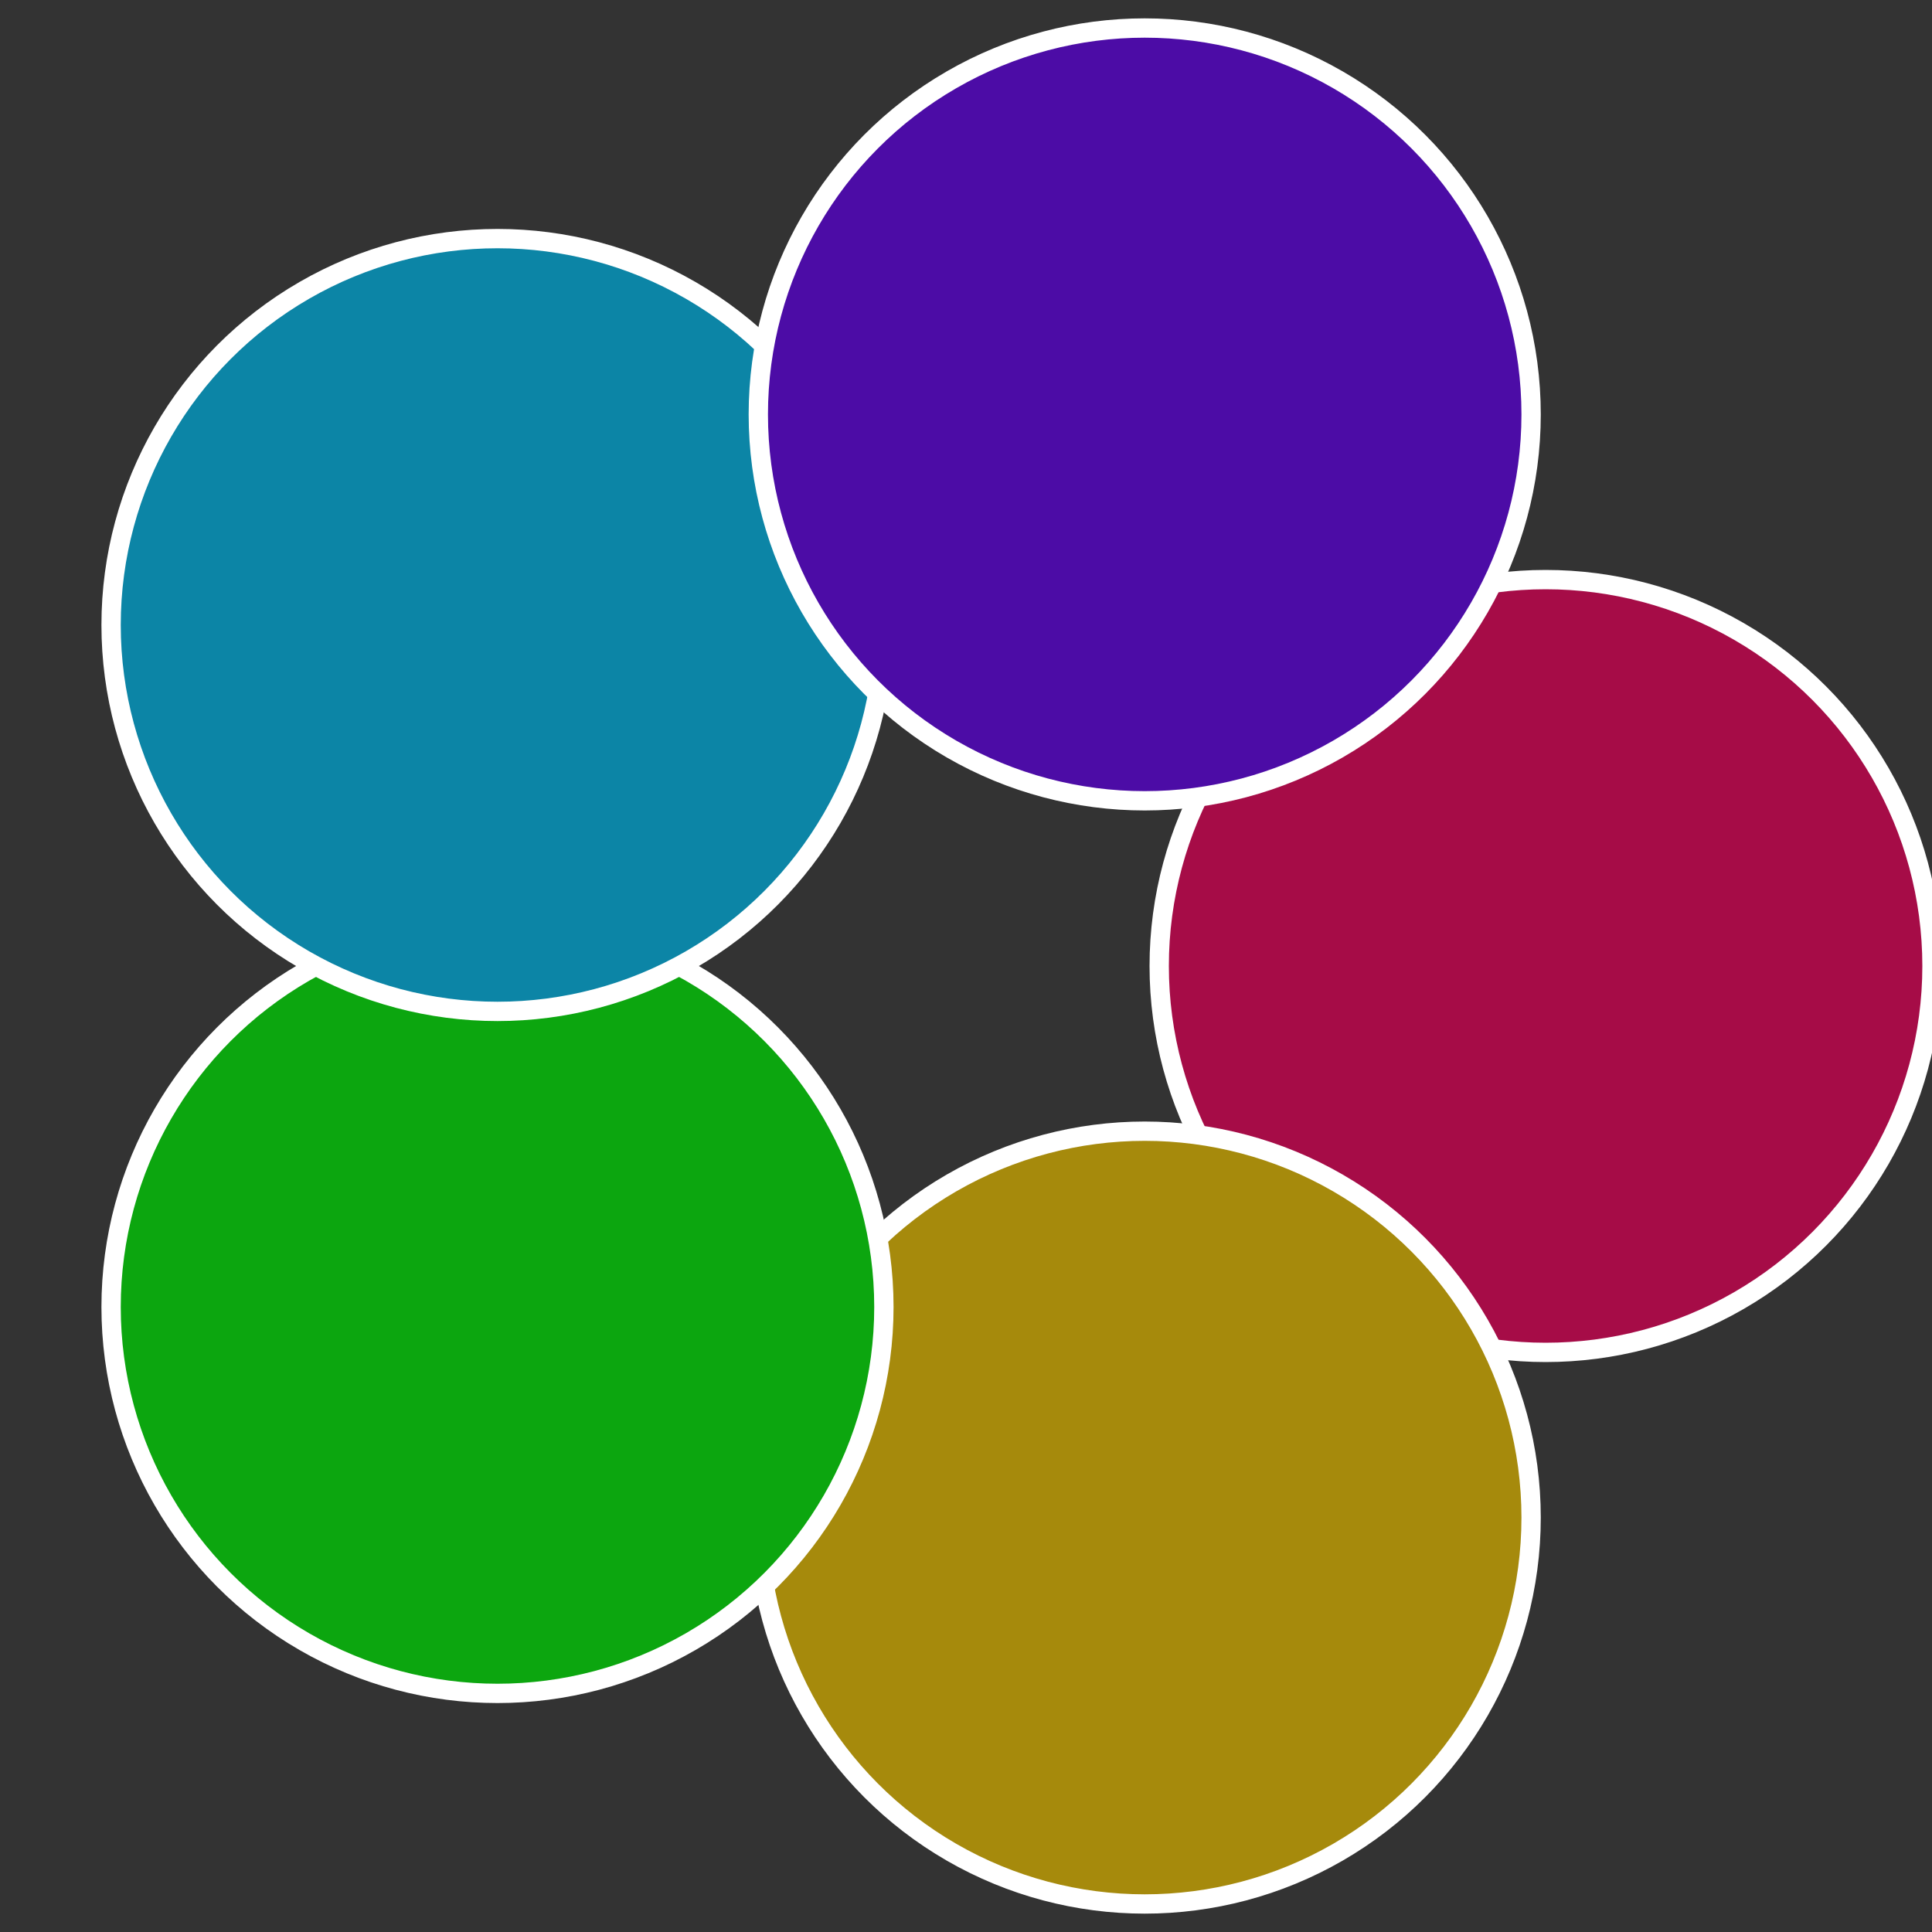
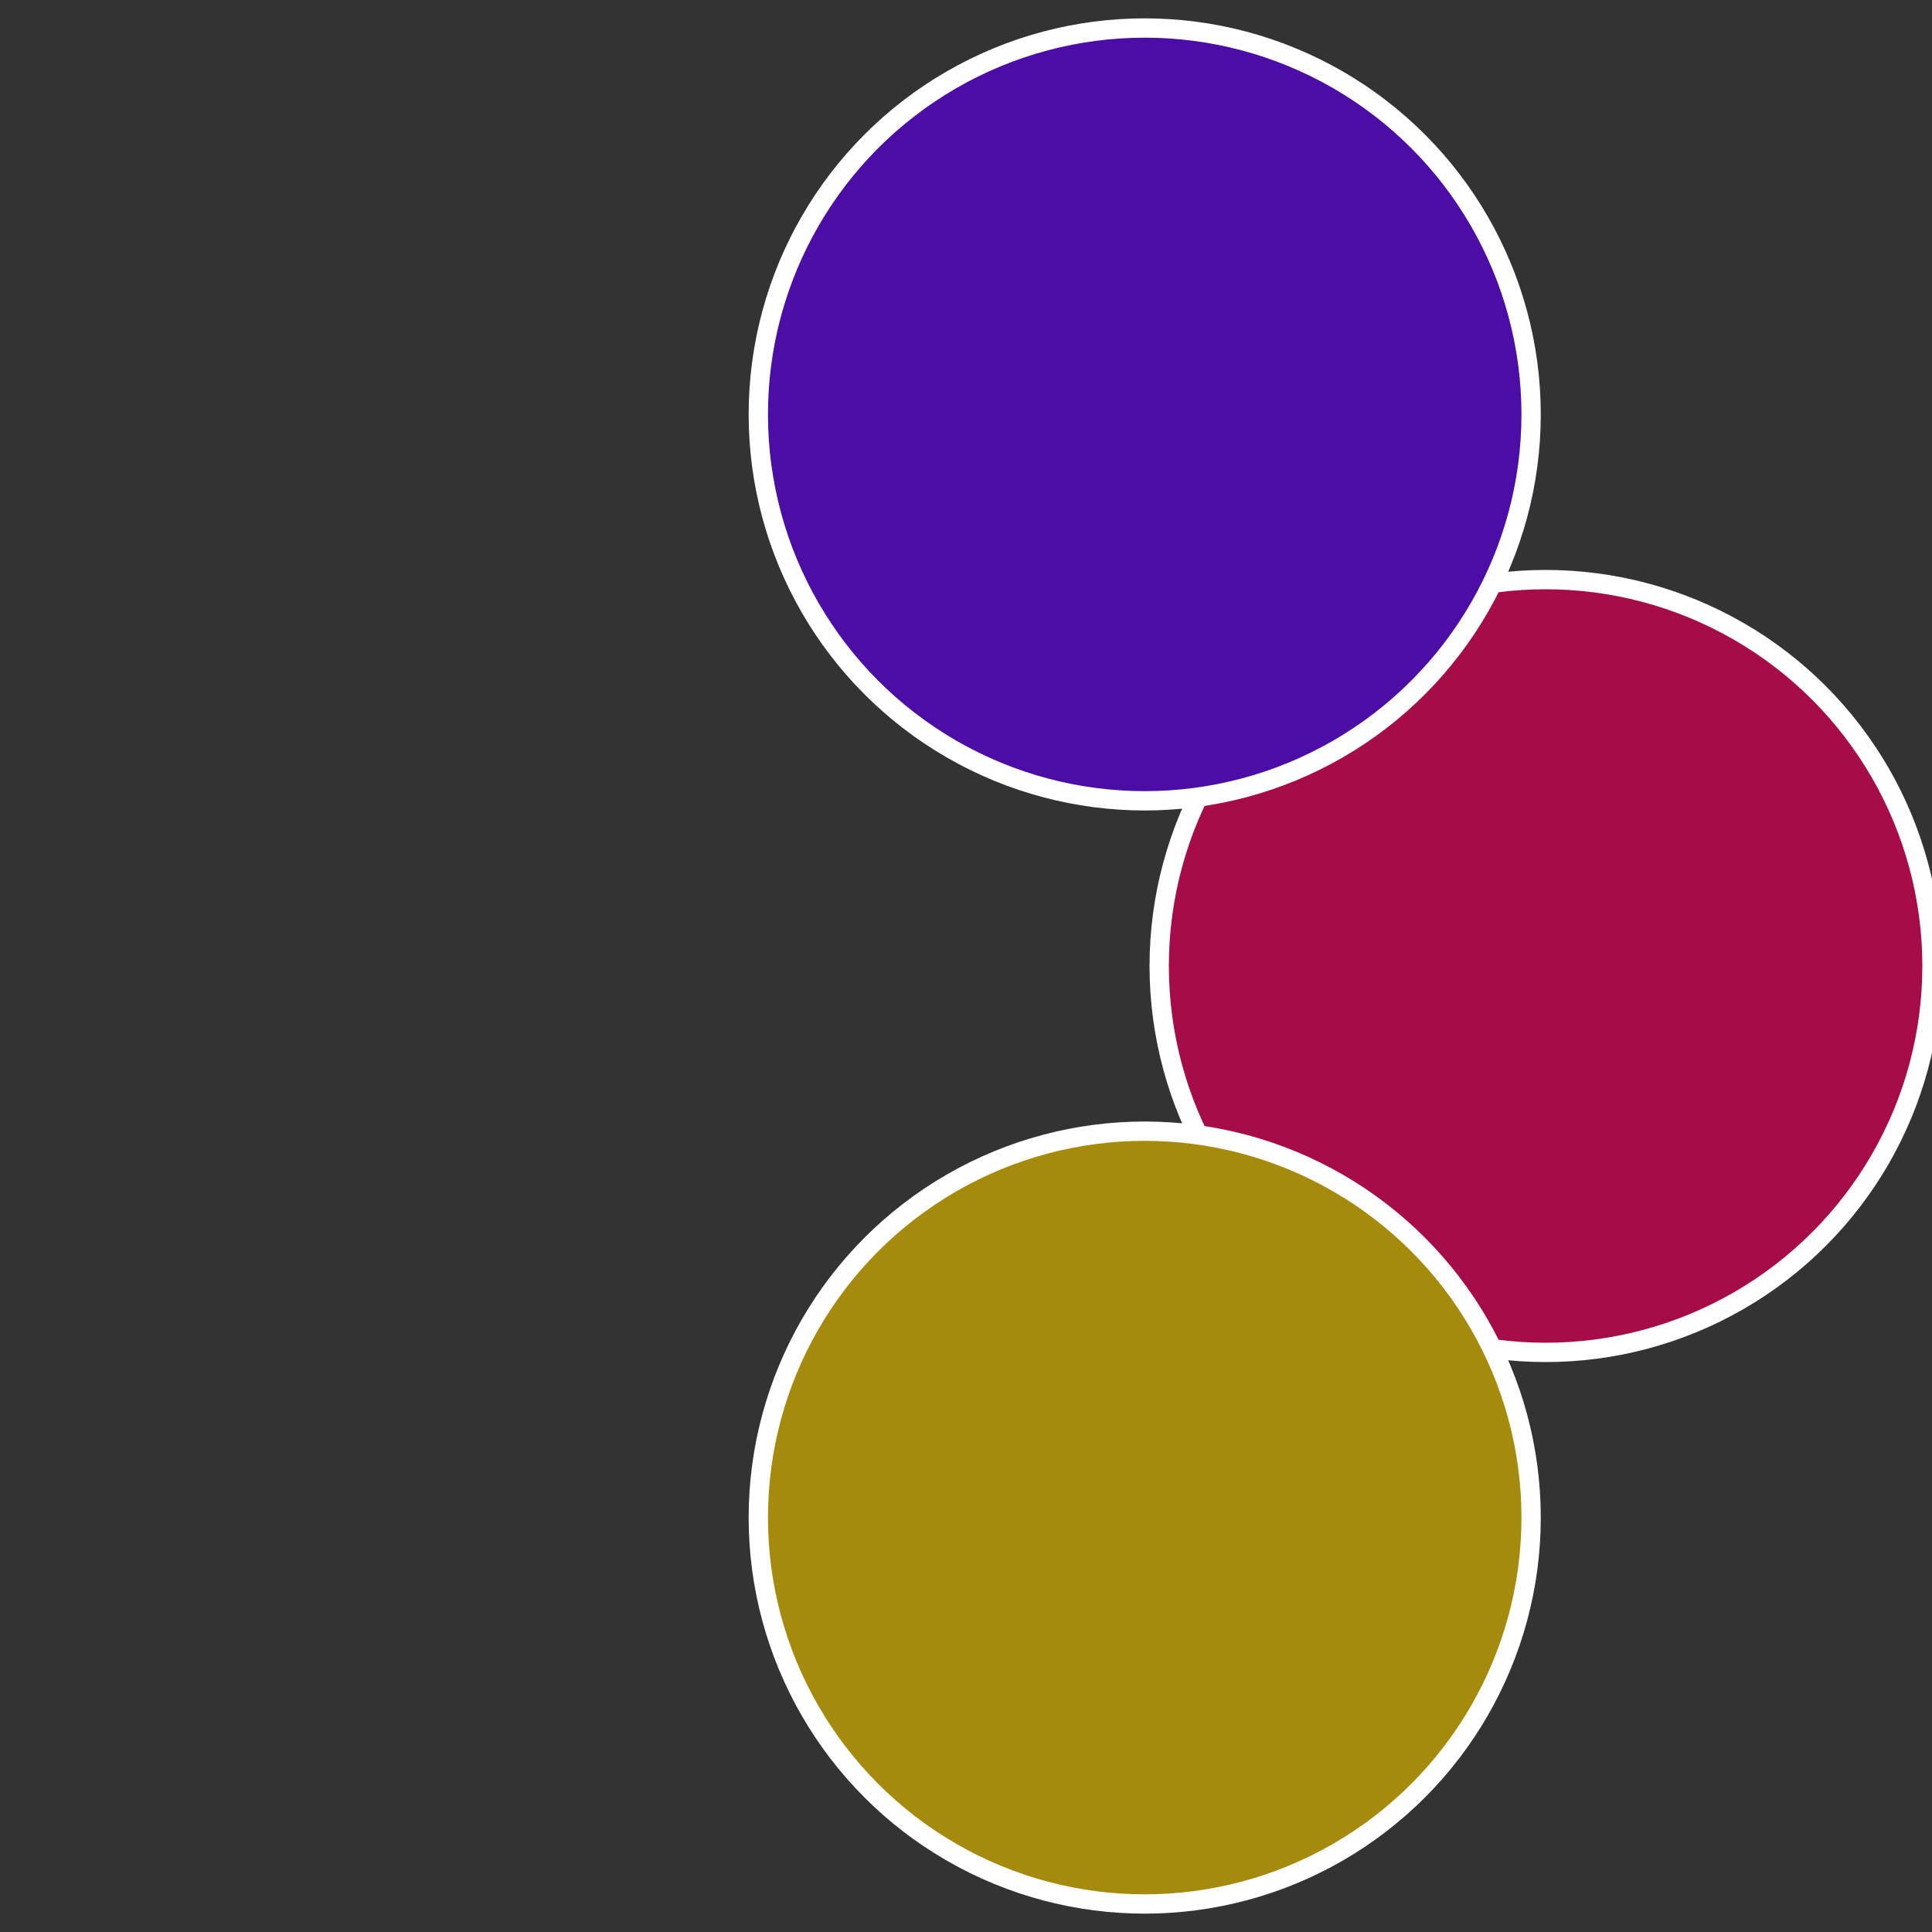
<svg xmlns="http://www.w3.org/2000/svg" width="500" height="500" viewBox="-1 -1 2 2">
  <rect x="-1" y="-1" width="2" height="2" fill="#333333" stroke="none" />
  <circle cx="0.6" cy="0" r="0.4" fill="#a60c47" stroke="#fff" stroke-width="1%" />
  <circle cx="0.185" cy="0.571" r="0.4" fill="#a68a0c" stroke="#fff" stroke-width="1%" />
-   <circle cx="-0.485" cy="0.353" r="0.4" fill="#0ca60f" stroke="#fff" stroke-width="1%" />
-   <circle cx="-0.485" cy="-0.353" r="0.4" fill="#0c85a6" stroke="#fff" stroke-width="1%" />
  <circle cx="0.185" cy="-0.571" r="0.4" fill="#4c0ca6" stroke="#fff" stroke-width="1%" />
</svg>